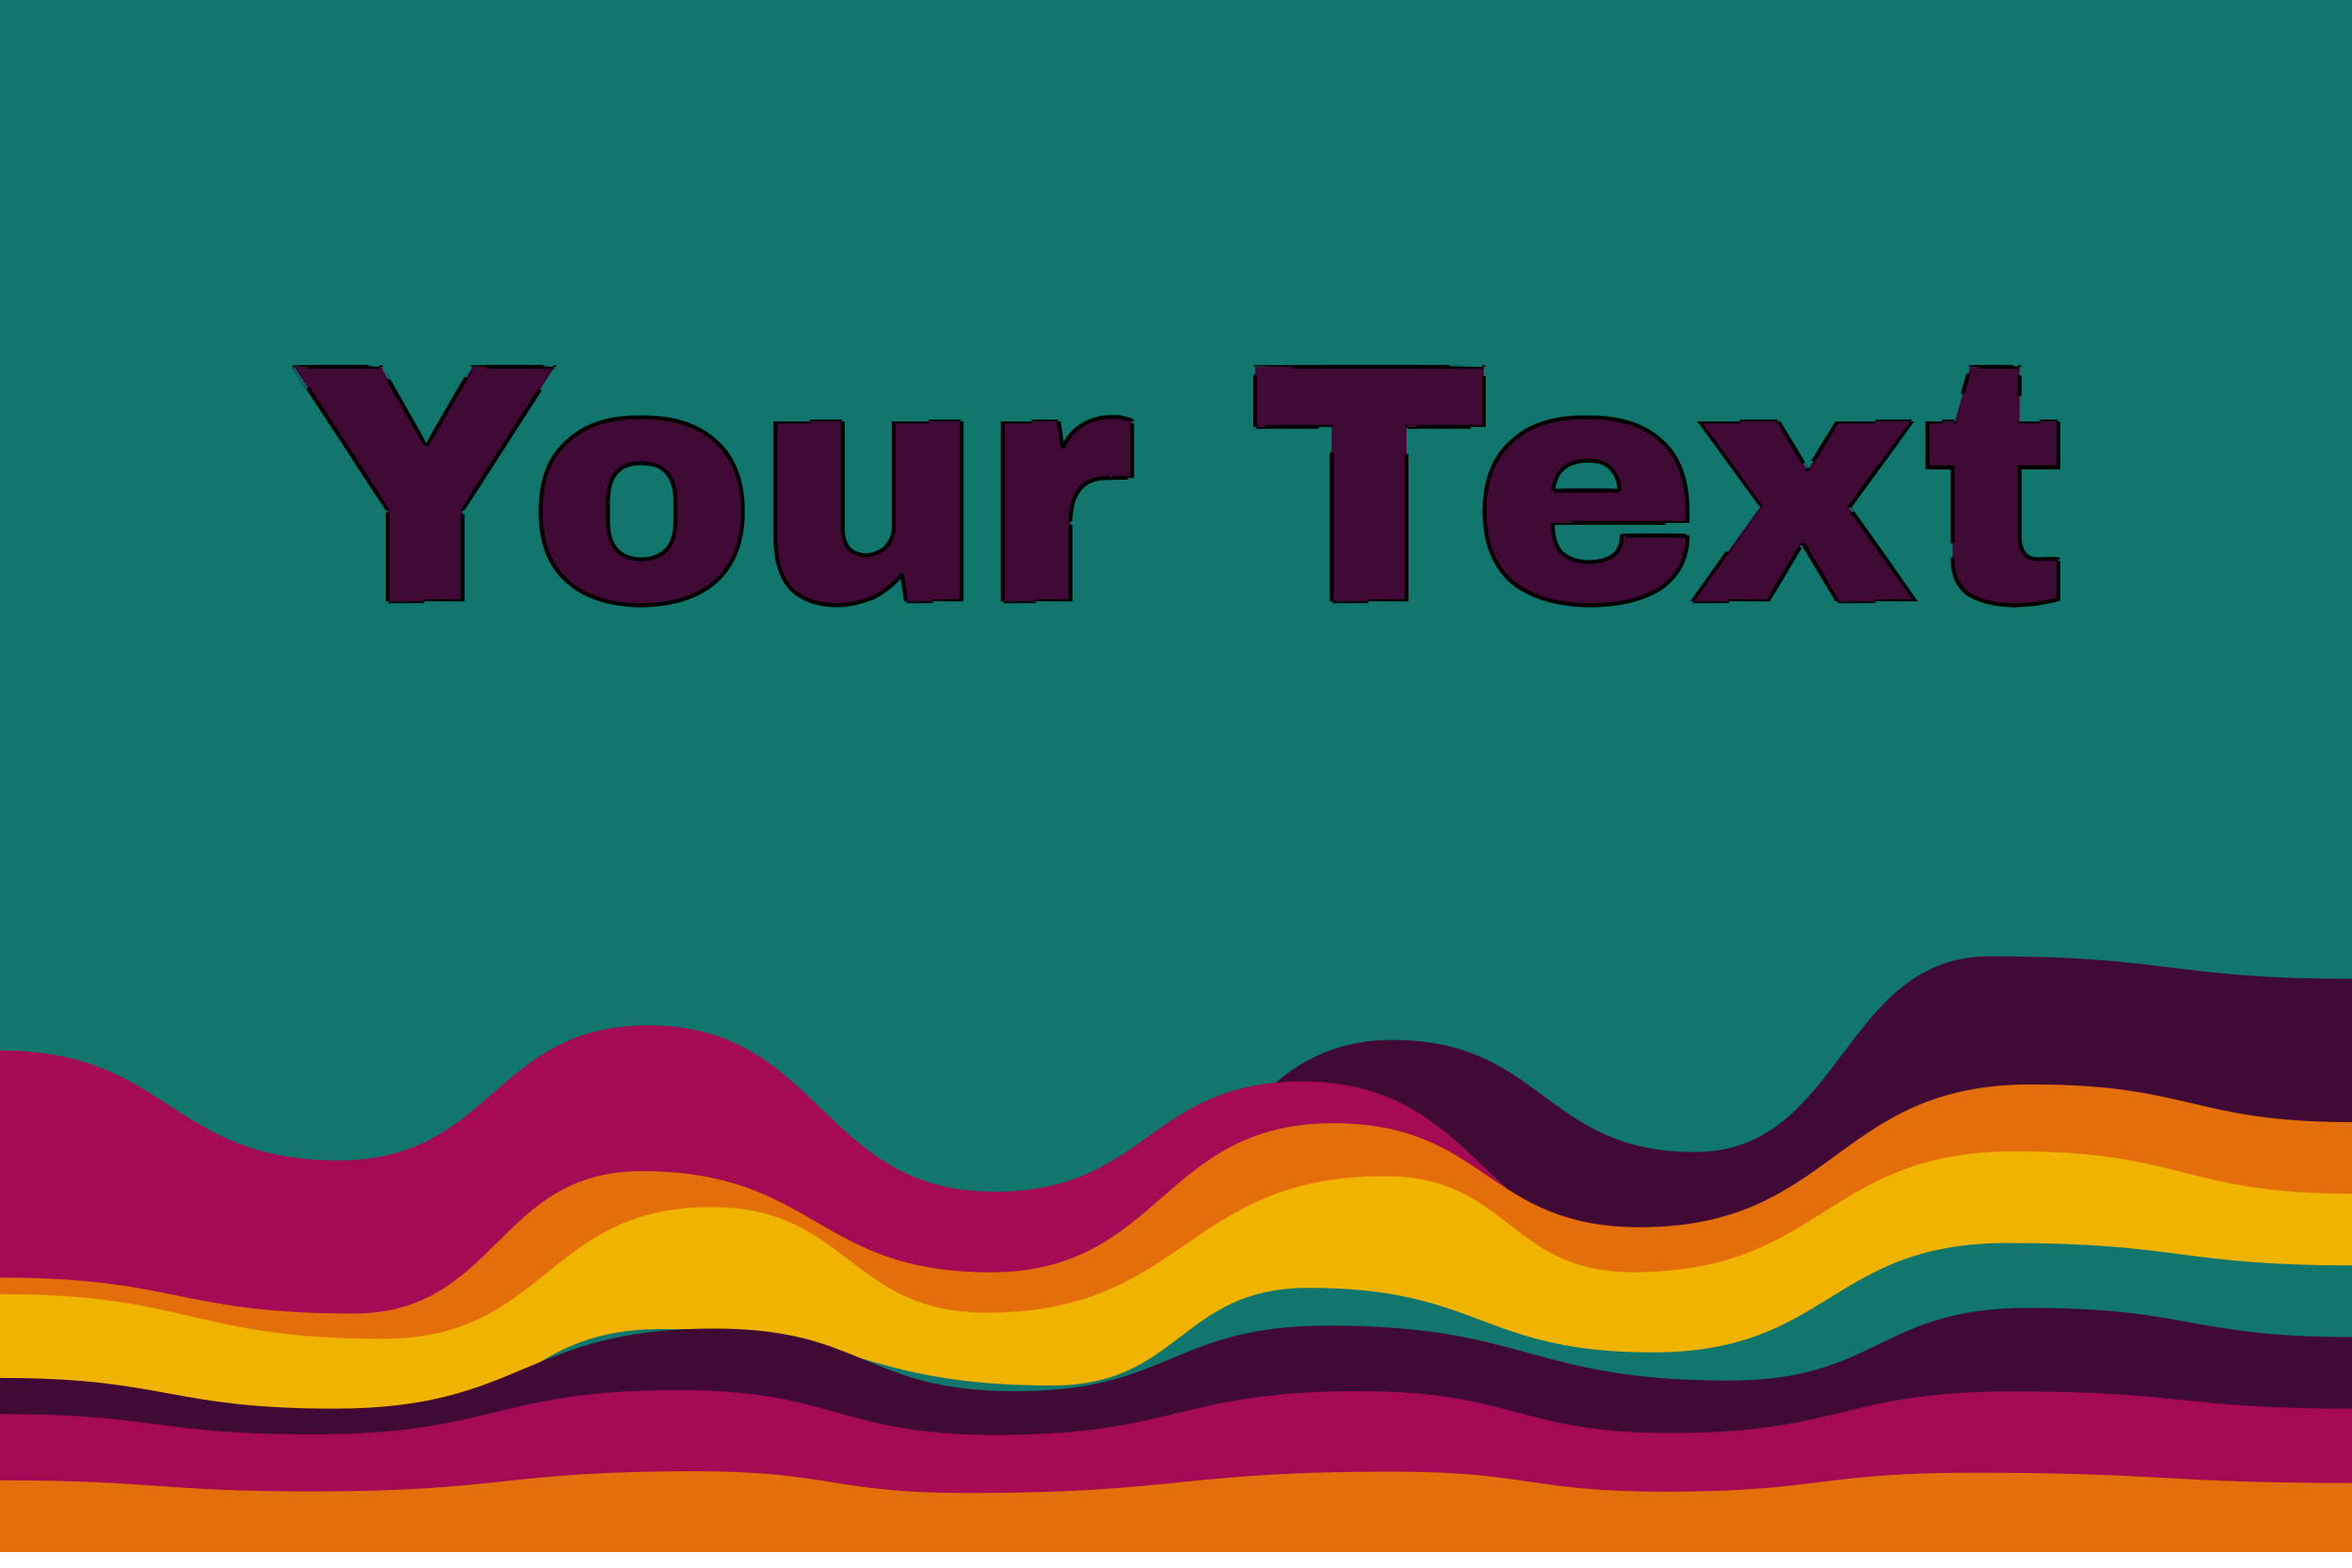
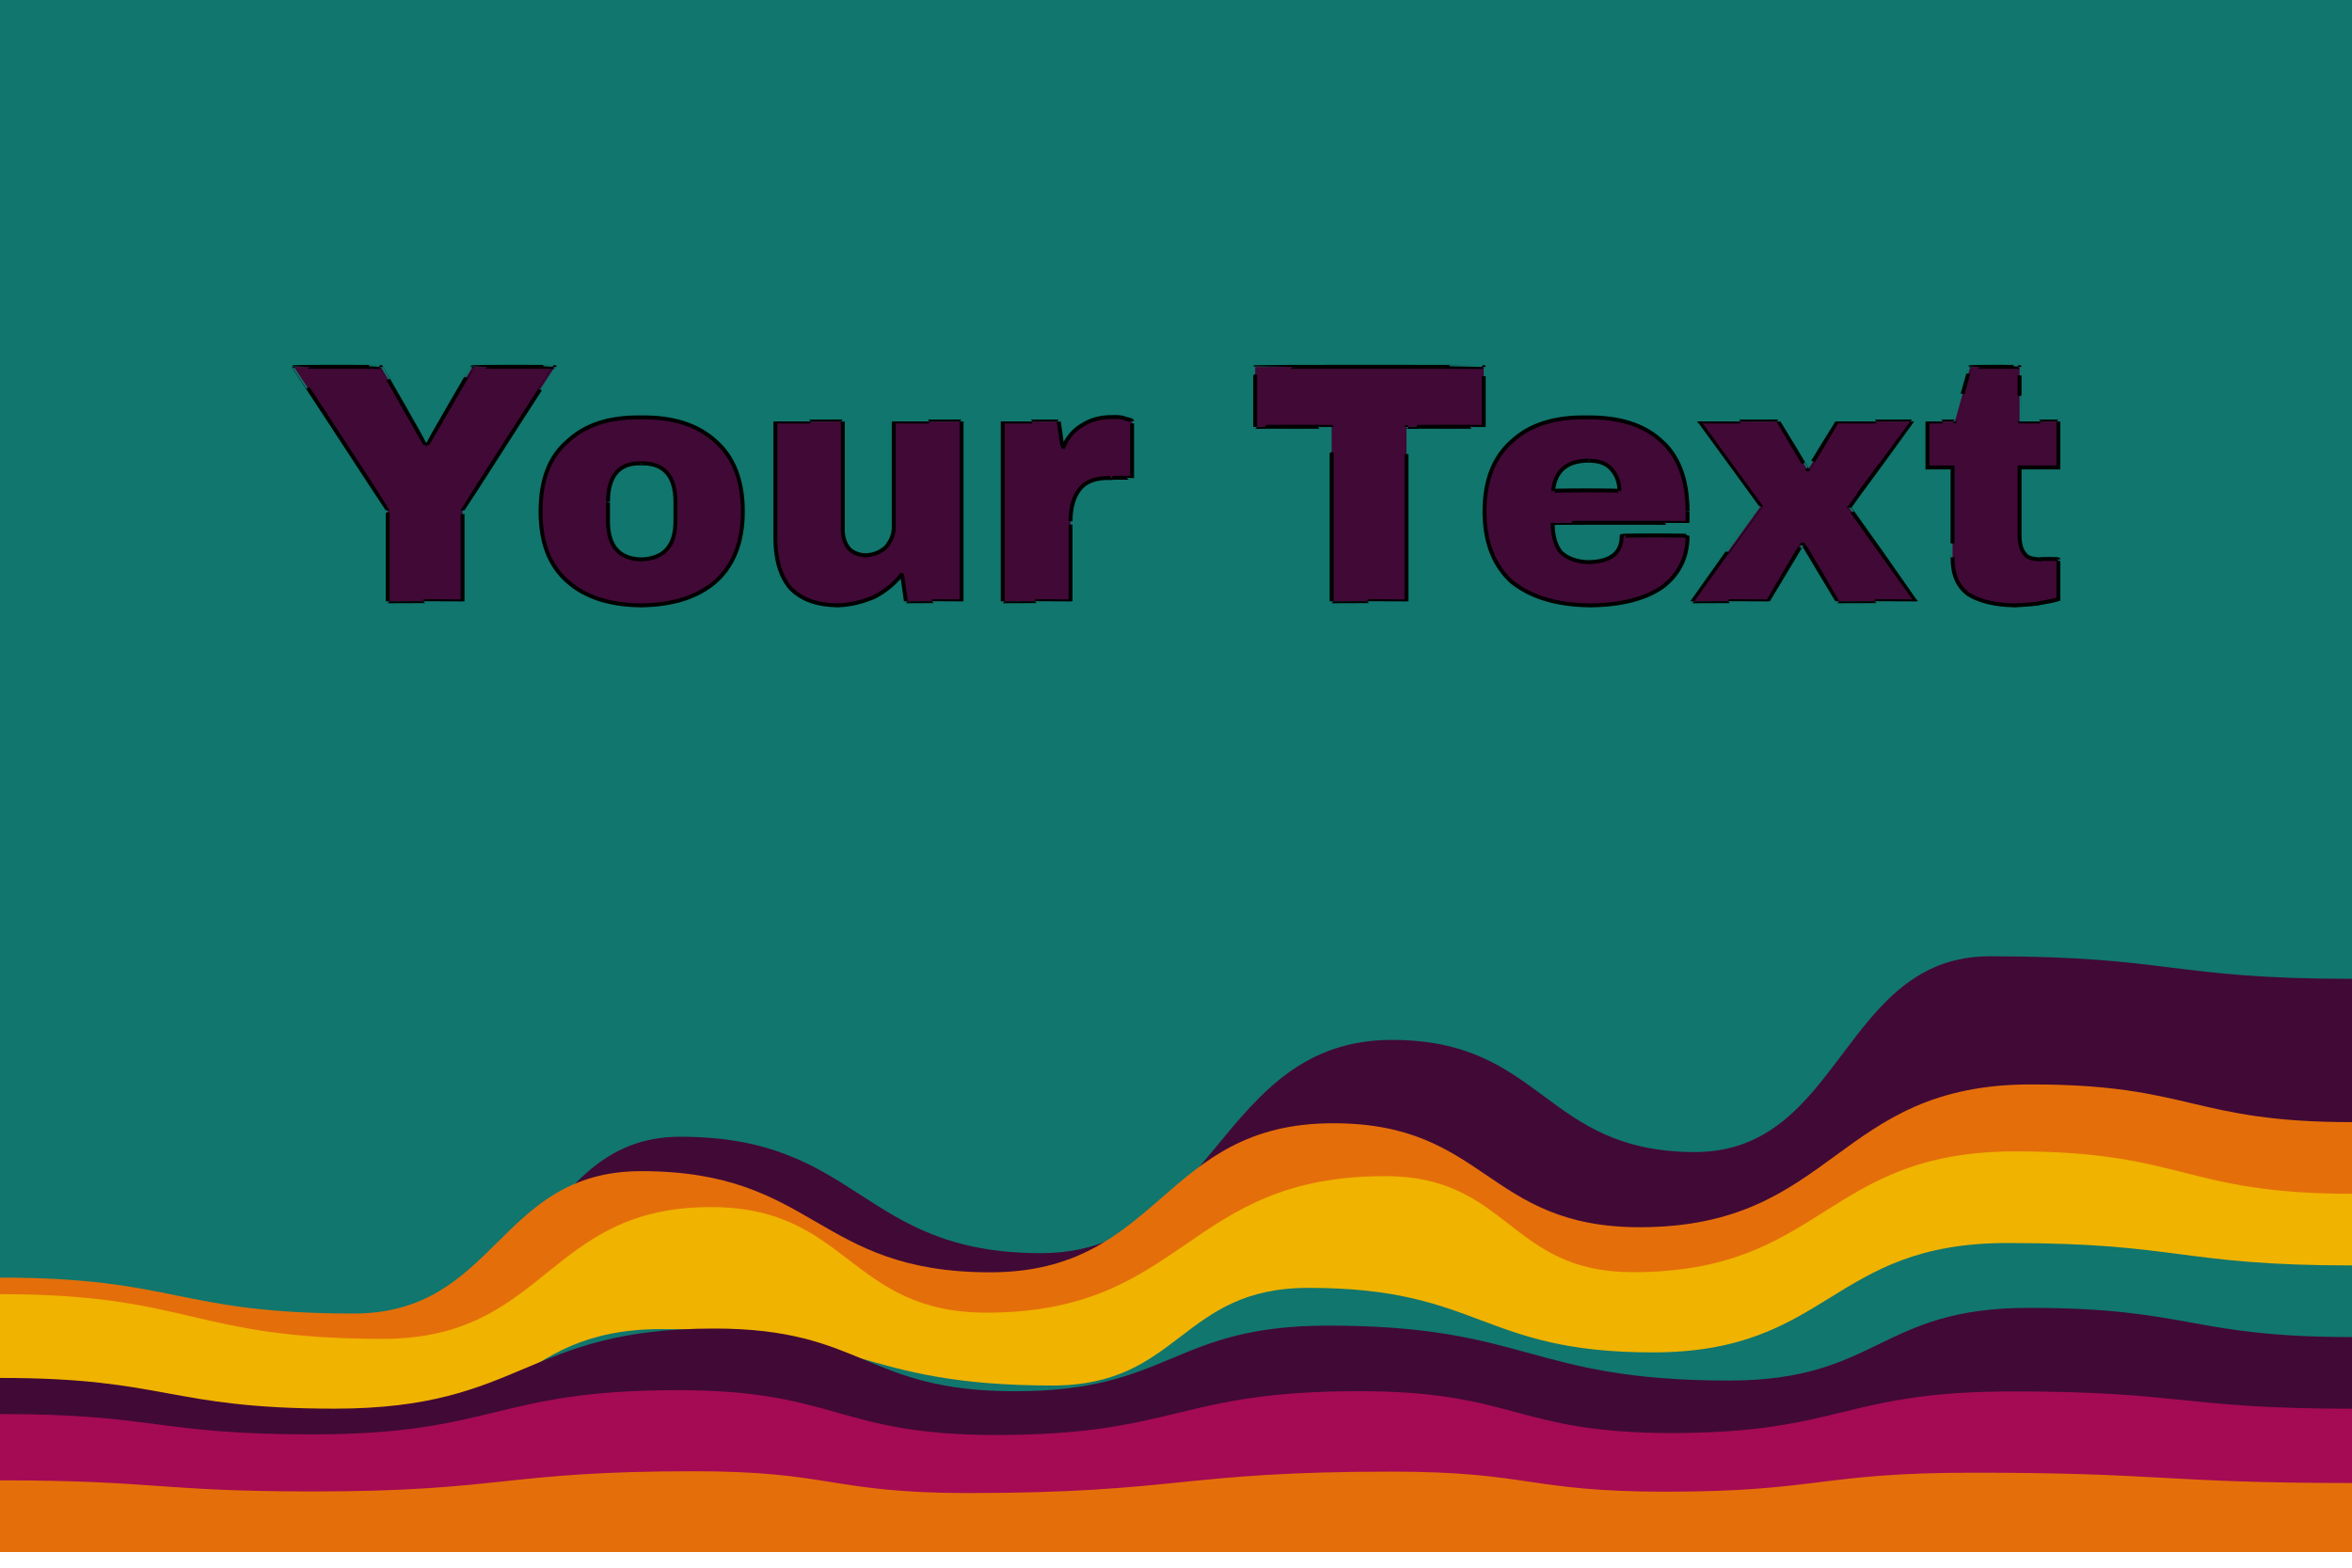
<svg xmlns="http://www.w3.org/2000/svg" version="1.1" width="100%" height="100%" id="svgWorkerArea" viewBox="0 0 600 400" style="background: white;">
  <defs id="defsdoc">
    <pattern id="patternBool" x="0" y="0" width="10" height="10" patternUnits="userSpaceOnUse" patternTransform="rotate(35)">
      <circle cx="5" cy="5" r="4" style="stroke: none;fill: #ff000070;" />
    </pattern>
    <filter id="filter-path-890523274" x="-100%" y="-100%" width="300%" height="300%" class="preview">
      <feGaussianBlur mod="m1" in="SourceAlpha" stdDeviation="4" result="desenfoque" />
      <feOffset in="desenfoque" mod="m2" dx="0" dy="-4" result="sombra" />
      <feMerge>
        <feMergeNode in="sombra" />
        <feMergeNode in="SourceGraphic" />
      </feMerge>
    </filter>
    <filter id="filter-path-755184947" x="-100%" y="-100%" width="300%" height="300%" class="preview">
      <feGaussianBlur mod="m1" in="SourceAlpha" stdDeviation="4" result="desenfoque" />
      <feOffset in="desenfoque" mod="m2" dx="0" dy="-4" result="sombra" />
      <feMerge>
        <feMergeNode in="sombra" />
        <feMergeNode in="SourceGraphic" />
      </feMerge>
    </filter>
    <filter id="filter-path-23416826" x="-100%" y="-100%" width="300%" height="300%" class="preview">
      <feGaussianBlur mod="m1" in="SourceAlpha" stdDeviation="4" result="desenfoque" />
      <feOffset in="desenfoque" mod="m2" dx="0" dy="-4" result="sombra" />
      <feMerge>
        <feMergeNode in="sombra" />
        <feMergeNode in="SourceGraphic" />
      </feMerge>
    </filter>
    <filter id="filter-path-61577555" x="-100%" y="-100%" width="300%" height="300%" class="preview">
      <feGaussianBlur mod="m1" in="SourceAlpha" stdDeviation="4" result="desenfoque" />
      <feOffset in="desenfoque" mod="m2" dx="0" dy="-4" result="sombra" />
      <feMerge>
        <feMergeNode in="sombra" />
        <feMergeNode in="SourceGraphic" />
      </feMerge>
    </filter>
    <filter id="filter-path-923172637" x="-100%" y="-100%" width="300%" height="300%" class="preview">
      <feGaussianBlur mod="m1" in="SourceAlpha" stdDeviation="4" result="desenfoque" />
      <feOffset in="desenfoque" mod="m2" dx="0" dy="-4" result="sombra" />
      <feMerge>
        <feMergeNode in="sombra" />
        <feMergeNode in="SourceGraphic" />
      </feMerge>
    </filter>
    <filter id="filter-path-924648829" x="-100%" y="-100%" width="300%" height="300%" class="preview">
      <feGaussianBlur mod="m1" in="SourceAlpha" stdDeviation="4" result="desenfoque" />
      <feOffset in="desenfoque" mod="m2" dx="0" dy="-4" result="sombra" />
      <feMerge>
        <feMergeNode in="sombra" />
        <feMergeNode in="SourceGraphic" />
      </feMerge>
    </filter>
    <filter id="filter-path-4178343" x="-100%" y="-100%" width="300%" height="300%" class="preview">
      <feGaussianBlur mod="m1" in="SourceAlpha" stdDeviation="4" result="desenfoque" />
      <feOffset in="desenfoque" mod="m2" dx="0" dy="-4" result="sombra" />
      <feMerge>
        <feMergeNode in="sombra" />
        <feMergeNode in="SourceGraphic" />
      </feMerge>
    </filter>
    <filter id="filter-path-718871860" x="-100%" y="-100%" width="300%" height="300%" class="preview">
      <feGaussianBlur mod="m1" in="SourceAlpha" stdDeviation="4" result="desenfoque" />
      <feOffset in="desenfoque" mod="m2" dx="0" dy="-4" result="sombra" />
      <feMerge>
        <feMergeNode in="sombra" />
        <feMergeNode in="SourceGraphic" />
      </feMerge>
    </filter>
    <filter id="filter-path-821404823" x="-100%" y="-100%" width="300%" height="300%" class="preview">
      <feGaussianBlur mod="m1" in="SourceAlpha" stdDeviation="4" result="desenfoque" />
      <feOffset in="desenfoque" mod="m2" dx="0" dy="-4" result="sombra" />
      <feMerge>
        <feMergeNode in="sombra" />
        <feMergeNode in="SourceGraphic" />
      </feMerge>
    </filter>
    <filter id="filter-text-388387111" x="-100%" y="-100%" width="300%" height="300%">
      <feMorphology operator="erode" mod="m0" radius="1" in="SourceAlpha" result="alpha-erode" />
      <feConvolveMatrix order="3,3" divisor="1" kernelMatrix="0 1 0 1 1 1 0 1 0" in="alpha-erode" result="alpha-round" />
      <feMorphology operator="dilate" mod="m1" radius="3.5" in="alpha-round" result="dilate-shadow" />
      <feGaussianBlur in="dilate-shadow" mod="m2" stdDeviation="1.5" result="shadow" />
      <feFlood mod="m3" flood-color="#ffffff" result="flood-sticker" />
      <feComposite operator="in" in="flood-sticker" in2="alpha-round" result="comp-sticker" />
      <feMorphology operator="dilate" mod="m4" radius="3" in="comp-sticker" result="morph-sticker" />
      <feConvolveMatrix order="3,3" divisor="1" kernelMatrix="0 1 0 1 1 1 0 1 0" in="morph-sticker" result="sticker" />
      <feMerge>
        <feMergeNode in="shadow" />
        <feMergeNode in="sticker" />
        <feMergeNode in="SourceGraphic" />
      </feMerge>
    </filter>
  </defs>
  <g id="waves-242355851" class="cosito preview">
    <path id="path-890523274" fill="#11766d" fill-opacity="1" stroke="#000000" stroke-opacity="1" stroke-width="0" class="grouped" d="M0,-294.034 C0,-294.034,0,-694.021,0,-694.034 C0,-694.021,600,-694.021,600,-694.034 C600,-694.021,600,-294.034,600,-294.034 C600,-294.034,0,-294.034,0,-294.034" transform="matrix(1,0,0,1,0,694.034)" filter="url(#filter-path-890523274)" />
    <path id="path-755184947" fill="#410936" fill-opacity="1" stroke="#000000" stroke-opacity="1" stroke-width="0" class="grouped" d="M0,-294.034 C0,-294.034,0,-355.056,0,-355.048 C48.4,-355.056,48.4,-346.975,96.8,-346.974 C135.15,-346.975,135.15,-400.027,173.5,-399.991 C219.5,-400.027,219.5,-370.302,265.5,-370.285 C310.3,-370.302,310.3,-424.706,355.1,-424.695 C393.75,-424.706,393.75,-396.115,432.4,-396.082 C470,-396.115,470,-446.022,507.6,-446.034 C553.8,-446.022,553.8,-440.282,600,-440.282 C600,-440.282,600,-294.034,600,-294.034 C600,-294.034,0,-294.034,0,-294.034" transform="matrix(1,0,0,1,0,694.034)" filter="url(#filter-path-755184947)" />
-     <path id="path-23416826" fill="#a40b54" fill-opacity="1" stroke="#000000" stroke-opacity="1" stroke-width="0" class="grouped" d="M0,-294.034 C0,-294.034,0,-422.001,0,-422.001 C43.15,-422.001,43.15,-393.958,86.3,-393.948 C125.85,-393.958,125.85,-428.435,165.4,-428.414 C209.45,-428.435,209.45,-385.987,253.5,-385.965 C292.9,-385.987,292.9,-414.103,332.3,-414.092 C379.35,-414.103,379.35,-368.913,426.4,-368.884 C470,-368.913,470,-404.414,513.6,-404.38 C556.8,-404.414,556.8,-376.444,600,-376.437 C600,-376.444,600,-294.034,600,-294.034 C600,-294.034,0,-294.034,0,-294.034" transform="matrix(1,0,0,1,0,694.034)" filter="url(#filter-path-23416826)" />
    <path id="path-61577555" fill="#e46f0a" fill-opacity="1" stroke="#000000" stroke-opacity="1" stroke-width="0" class="grouped" d="M0,-294.034 C0,-294.034,0,-364.05,0,-364.05 C45.1,-364.05,45.1,-354.909,90.2,-354.878 C126.9,-354.909,126.9,-391.215,163.6,-391.212 C208.1,-391.215,208.1,-365.403,252.6,-365.398 C296.35,-365.403,296.35,-403.464,340.1,-403.431 C379.2,-403.464,379.2,-376.92,418.3,-376.903 C468.2,-376.92,468.2,-413.372,518.1,-413.337 C559.05,-413.372,559.05,-403.72,600,-403.72 C600,-403.72,600,-294.034,600,-294.034 C600,-294.034,0,-294.034,0,-294.034" transform="matrix(1,0,0,1,0,694.034)" filter="url(#filter-path-61577555)" />
    <path id="path-923172637" fill="#f0b300" fill-opacity="1" stroke="#000000" stroke-opacity="1" stroke-width="0" class="grouped" d="M0,-294.034 C0,-294.034,0,-359.845,0,-359.823 C48.85,-359.845,48.85,-348.438,97.7,-348.42 C139.5,-348.438,139.5,-382.075,181.3,-382.043 C216.5,-382.075,216.5,-355.129,251.7,-355.105 C302.5,-355.129,302.5,-389.972,353.3,-389.936 C384.9,-389.972,384.9,-365.439,416.5,-365.433 C465.35,-365.439,465.35,-396.261,514.2,-396.258 C557.1,-396.261,557.1,-385.439,600,-385.439 C600,-385.439,600,-294.034,600,-294.034 C600,-294.034,0,-294.034,0,-294.034" transform="matrix(1,0,0,1,0,694.034)" filter="url(#filter-path-923172637)" />
    <path id="path-924648829" fill="#11766d" fill-opacity="1" stroke="#000000" stroke-opacity="1" stroke-width="0" class="grouped" d="M0,-294.034 C0,-294.034,0,-329.791,0,-329.755 C45.7,-329.791,45.7,-323.612,91.4,-323.607 C130.05,-323.612,130.05,-350.924,168.7,-350.913 C218.6,-350.924,218.6,-336.519,268.5,-336.514 C301.15,-336.519,301.15,-361.454,333.8,-361.426 C377.7,-361.454,377.7,-344.965,421.6,-344.963 C466.85,-344.965,466.85,-372.898,512.1,-372.871 C556.05,-372.898,556.05,-367.158,600,-367.158 C600,-367.158,600,-294.034,600,-294.034 C600,-294.034,0,-294.034,0,-294.034" transform="matrix(1,0,0,1,0,694.034)" filter="url(#filter-path-924648829)" />
    <path id="path-4178343" fill="#410936" fill-opacity="1" stroke="#000000" stroke-opacity="1" stroke-width="0" class="grouped" d="M0,-294.034 C0,-294.034,0,-338.457,0,-338.449 C42.7,-338.457,42.7,-330.632,85.4,-330.61 C133.8,-330.632,133.8,-351.07,182.2,-351.049 C220.55,-351.07,220.55,-335.056,258.9,-335.052 C298.9,-335.056,298.9,-351.802,338.9,-351.799 C390,-351.802,390,-337.798,441.1,-337.78 C479.3,-337.798,479.3,-356.335,517.5,-356.329 C558.75,-356.335,558.75,-348.877,600,-348.877 C600,-348.877,600,-294.034,600,-294.034 C600,-294.034,0,-294.034,0,-294.034" transform="matrix(1,0,0,1,0,694.034)" filter="url(#filter-path-4178343)" />
    <path id="path-718871860" fill="#a40b54" fill-opacity="1" stroke="#000000" stroke-opacity="1" stroke-width="0" class="grouped" d="M0,-294.034 C0,-294.034,0,-329.243,0,-329.236 C39.85,-329.243,39.85,-324.051,79.7,-324.042 C126.3,-324.051,126.3,-335.349,172.9,-335.331 C213.5,-335.349,213.5,-323.905,254.1,-323.889 C300.4,-323.905,300.4,-335.093,346.7,-335.067 C386.55,-335.093,386.55,-324.417,426.4,-324.389 C470,-324.417,470,-335.02,513.6,-335.007 C556.8,-335.02,556.8,-330.596,600,-330.596 C600,-330.596,600,-294.034,600,-294.034 C600,-294.034,0,-294.034,0,-294.034" transform="matrix(1,0,0,1,0,694.034)" filter="url(#filter-path-718871860)" />
    <path id="path-821404823" fill="#e46f0a" fill-opacity="1" stroke="#000000" stroke-opacity="1" stroke-width="0" class="grouped" d="M0,-294.034 C0,-294.034,0,-312.315,0,-312.315 C40,-312.315,40,-309.499,80,-309.482 C128.55,-309.499,128.55,-314.655,177.1,-314.637 C212,-314.655,212,-309.097,246.9,-309.073 C301,-309.097,301,-314.545,355.1,-314.545 C390,-314.545,390,-309.426,424.9,-309.42 C464.15,-309.426,464.15,-314.289,503.4,-314.267 C551.7,-314.289,551.7,-311.657,600,-311.635 C600,-311.657,600,-294.034,600,-294.034 C600,-294.034,0,-294.034,0,-294.034" transform="matrix(1,0,0,1,0,694.034)" filter="url(#filter-path-821404823)" />
  </g>
  <g id="text-388387111" class="cosito" filter="url(#filter-text-388387111)">
    <path id="letter-408593489" fill="rgb(65,9,54)" fill-opacity="1" stroke="#000000" stroke-width="1" d="M118 130.22C118 130.072 118 153.372 118 153.419 118 153.372 98.9 153.372 98.9 153.419 98.9 153.372 98.9 130.072 98.9 130.22 98.9 130.072 75 93.572 75 93.639 75 93.572 97.2 93.572 97.2 93.639 97.2 93.572 108.5 113.372 108.5 113.537 108.5 113.372 109 113.372 109 113.537 109 113.372 120.5 93.572 120.5 93.639 120.5 93.572 141.5 93.572 141.5 93.639 141.5 93.572 118 130.072 118 130.22 118 130.072 118 130.072 118 130.22" vector-effect="none" />
    <path id="letter-98264583" fill="rgb(65,9,54)" fill-opacity="1" stroke="#000000" stroke-width="1" d="M163.5 106.499C171.6 106.372 178 108.372 182.6 112.625 187.1 116.572 189.5 122.572 189.5 130.48 189.5 130.372 189.5 130.372 189.5 130.48 189.5 138.372 187.1 144.272 182.6 148.336 178 152.372 171.6 154.372 163.5 154.462 163.5 154.372 163.5 154.372 163.5 154.462 155.5 154.372 149.3 152.372 144.8 148.38 140.1 144.272 137.9 138.372 137.9 130.48 137.9 130.372 137.9 130.372 137.9 130.48 137.9 122.572 140.1 116.572 144.8 112.581 149.3 108.372 155.5 106.372 163.5 106.499 163.5 106.372 163.5 106.372 163.5 106.499 163.5 106.372 163.5 106.372 163.5 106.499M163.5 118.229C158 118.072 155.1 121.372 155.1 128.048 155.1 127.872 155.1 127.872 155.1 128.048 155.1 127.872 155.1 132.872 155.1 133 155.1 139.372 158 142.572 163.5 142.732 163.5 142.572 163.5 142.572 163.5 142.732 169.3 142.572 172.3 139.372 172.3 133 172.3 132.872 172.3 132.872 172.3 133 172.3 132.872 172.3 127.872 172.3 128.048 172.3 121.372 169.3 118.072 163.5 118.229 163.5 118.072 163.5 118.072 163.5 118.229 163.5 118.072 163.5 118.072 163.5 118.229" vector-effect="none" />
    <path id="letter-786133017" fill="rgb(65,9,54)" fill-opacity="1" stroke="#000000" stroke-width="1" d="M245.3 153.419C245.3 153.372 231.1 153.372 231.1 153.419 231.1 153.372 230.1 146.372 230.1 146.468 228.3 148.872 225.8 150.872 223 152.333 220 153.572 217 154.372 213.6 154.462 213.6 154.372 213.6 154.372 213.6 154.462 208.3 154.372 204.3 152.872 201.6 150.03 199.1 147.072 197.8 142.772 197.8 137.258 197.8 137.072 197.8 137.072 197.8 137.258 197.8 137.072 197.8 107.572 197.8 107.542 197.8 107.572 215 107.572 215 107.542 215 107.572 215 135.072 215 135.172 215 137.072 215.5 138.572 216.5 139.908 217.6 141.072 219 141.572 220.8 141.689 220.8 141.572 220.8 141.572 220.8 141.689 223 141.572 224.6 140.872 226 139.604 227.3 138.072 228 136.372 228 134.477 228 134.372 228 134.372 228 134.477 228 134.372 228 107.572 228 107.542 228 107.572 245.3 107.572 245.3 107.542 245.3 107.572 245.3 153.372 245.3 153.419 245.3 153.372 245.3 153.372 245.3 153.419" vector-effect="none" />
    <path id="letter-906631972" fill="rgb(65,9,54)" fill-opacity="1" stroke="#000000" stroke-width="1" d="M283.8 106.412C285.1 106.372 286.1 106.372 287.3 106.89 288.3 107.072 288.8 107.272 288.8 107.455 288.8 107.272 288.8 107.272 288.8 107.455 288.8 107.272 288.8 121.872 288.8 121.965 288.8 121.872 283.3 121.872 283.3 121.965 279.6 121.872 277.1 122.772 275.5 124.746 274 126.572 273.1 129.272 273.1 133 273.1 132.872 273.1 132.872 273.1 133 273.1 132.872 273.1 153.372 273.1 153.419 273.1 153.372 255.8 153.372 255.8 153.419 255.8 153.372 255.8 107.572 255.8 107.542 255.8 107.572 270.1 107.572 270.1 107.542 270.1 107.572 271.1 114.572 271.1 114.493 272.1 111.872 273.8 109.772 276.1 108.454 278.3 107.072 280.8 106.372 283.8 106.412 283.8 106.372 283.8 106.372 283.8 106.412 283.8 106.372 283.8 106.372 283.8 106.412" vector-effect="none" />
    <path id="letter-746251941" fill="rgb(65,9,54)" fill-opacity="1" stroke="#000000" stroke-width="1" d="M378.5 108.932C378.5 108.872 358.8 108.872 358.8 108.932 358.8 108.872 358.8 153.372 358.8 153.419 358.8 153.372 339.7 153.372 339.7 153.419 339.7 153.372 339.7 108.872 339.7 108.932 339.7 108.872 320.2 108.872 320.2 108.932 320.2 108.872 320.2 93.572 320.2 93.639 320.2 93.572 378.5 93.572 378.5 93.639 378.5 93.572 378.5 108.872 378.5 108.932 378.5 108.872 378.5 108.872 378.5 108.932" vector-effect="none" />
    <path id="letter-708525462" fill="rgb(65,9,54)" fill-opacity="1" stroke="#000000" stroke-width="1" d="M404.6 106.499C413 106.372 419.3 108.372 423.7 112.407 428.2 116.272 430.5 122.372 430.5 130.48 430.5 130.372 430.5 130.372 430.5 130.48 430.5 130.372 430.5 133.372 430.5 133.435 430.5 133.372 396.1 133.372 396.1 133.435 396.1 136.572 396.7 139.072 398.2 140.907 399.7 142.372 402.1 143.372 405.2 143.427 405.2 143.372 405.2 143.372 405.2 143.427 408.2 143.372 410.2 142.772 411.7 141.602 413.1 140.372 413.7 138.772 413.7 136.736 413.7 136.572 413.7 136.572 413.7 136.736 413.7 136.572 430.5 136.572 430.5 136.736 430.5 142.272 428.3 146.572 424.1 149.77 419.8 152.772 413.7 154.372 405.7 154.462 405.7 154.372 405.7 154.372 405.7 154.462 397.1 154.372 390.6 152.372 385.7 148.51 381.1 144.372 378.7 138.372 378.7 130.48 378.7 130.372 378.7 130.372 378.7 130.48 378.7 122.572 381.1 116.572 385.7 112.581 390.2 108.372 396.6 106.372 404.6 106.499 404.6 106.372 404.6 106.372 404.6 106.499 404.6 106.372 404.6 106.372 404.6 106.499M405.2 117.534C399.8 117.572 396.7 120.072 396.2 125.267 396.2 125.072 396.2 125.072 396.2 125.267 396.2 125.072 413.1 125.072 413.1 125.267 413.1 122.772 412.3 121.072 411 119.619 409.6 118.072 407.7 117.572 405.2 117.534 405.2 117.572 405.2 117.572 405.2 117.534 405.2 117.572 405.2 117.572 405.2 117.534" vector-effect="none" />
    <path id="letter-888926376" fill="rgb(65,9,54)" fill-opacity="1" stroke="#000000" stroke-width="1" d="M471.7 129.525C471.7 129.372 488.7 153.372 488.7 153.419 488.7 153.372 468.7 153.372 468.7 153.419 468.7 153.372 460.1 138.872 460.1 138.995 460.1 138.872 459.6 138.872 459.6 138.995 459.6 138.872 451 153.372 451 153.419 451 153.372 431.7 153.372 431.7 153.419 431.7 153.372 449.2 129.072 449.2 129.09 449.2 129.072 433.5 107.572 433.5 107.542 433.5 107.572 453.7 107.572 453.7 107.542 453.7 107.572 461 119.772 461 119.706 461 119.772 461.3 119.772 461.3 119.706 461.3 119.772 468.7 107.572 468.7 107.542 468.7 107.572 487.8 107.572 487.8 107.542 487.8 107.572 471.7 129.372 471.7 129.525 471.7 129.372 471.7 129.372 471.7 129.525" vector-effect="none" />
    <path id="letter-718486533" fill="rgb(65,9,54)" fill-opacity="1" stroke="#000000" stroke-width="1" d="M515.2 107.542C515.2 107.572 525.1 107.572 525.1 107.542 525.1 107.572 525.1 119.272 525.1 119.272 525.1 119.272 515.2 119.272 515.2 119.272 515.2 119.272 515.2 136.572 515.2 136.736 515.2 138.872 515.7 140.372 516.5 141.298 517.1 142.272 518.3 142.572 520.2 142.732 520.2 142.572 520.2 142.572 520.2 142.732 520.2 142.572 525.1 142.572 525.1 142.732 525.1 142.572 525.1 152.772 525.1 152.898 523.7 153.372 521.8 153.572 519.7 154.027 517.5 154.272 515.6 154.372 514 154.462 514 154.372 514 154.372 514 154.462 508.8 154.372 505 153.372 502.2 151.681 499.3 149.572 498.1 146.572 498.1 142.21 498.1 142.272 498.1 142.272 498.1 142.21 498.1 142.272 498.1 119.272 498.1 119.272 498.1 119.272 491.7 119.272 491.7 119.272 491.7 119.272 491.7 107.572 491.7 107.542 491.7 107.572 498.7 107.572 498.7 107.542 498.7 107.572 502.6 93.572 502.6 93.639 502.6 93.572 515.2 93.572 515.2 93.639 515.2 93.572 515.2 107.572 515.2 107.542 515.2 107.572 515.2 107.572 515.2 107.542" vector-effect="none" />
  </g>
</svg>